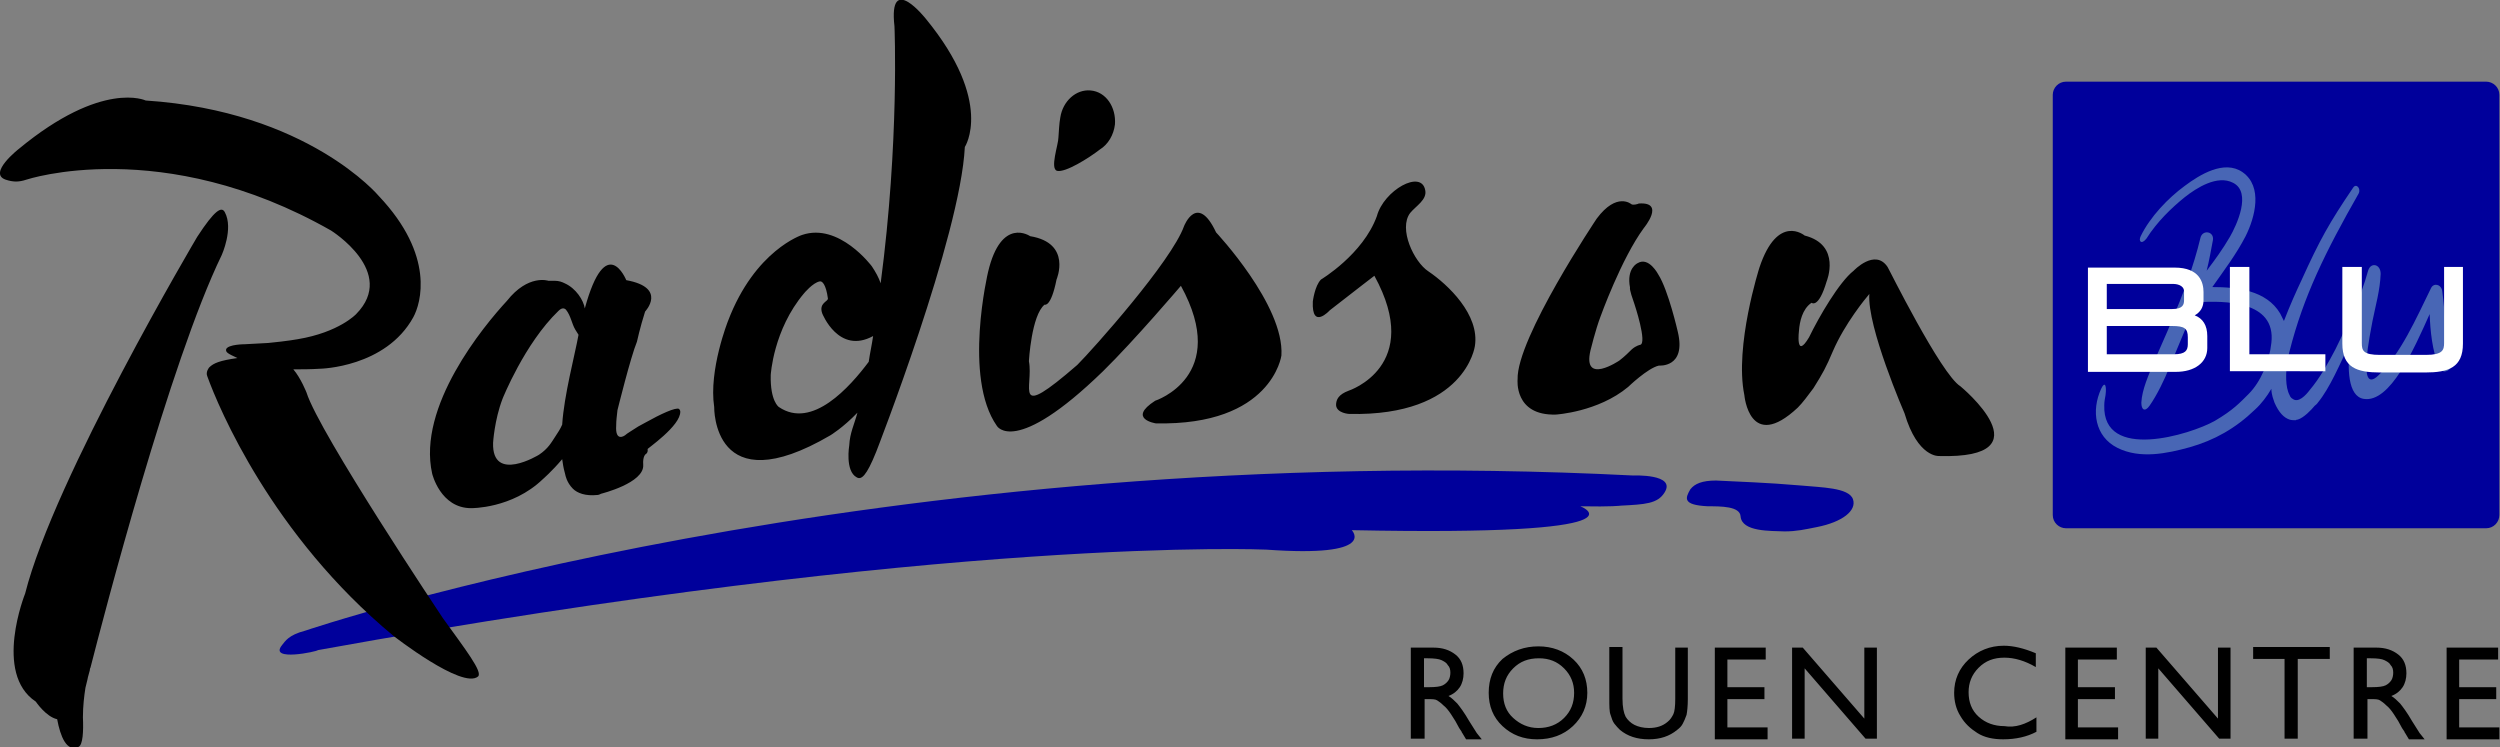
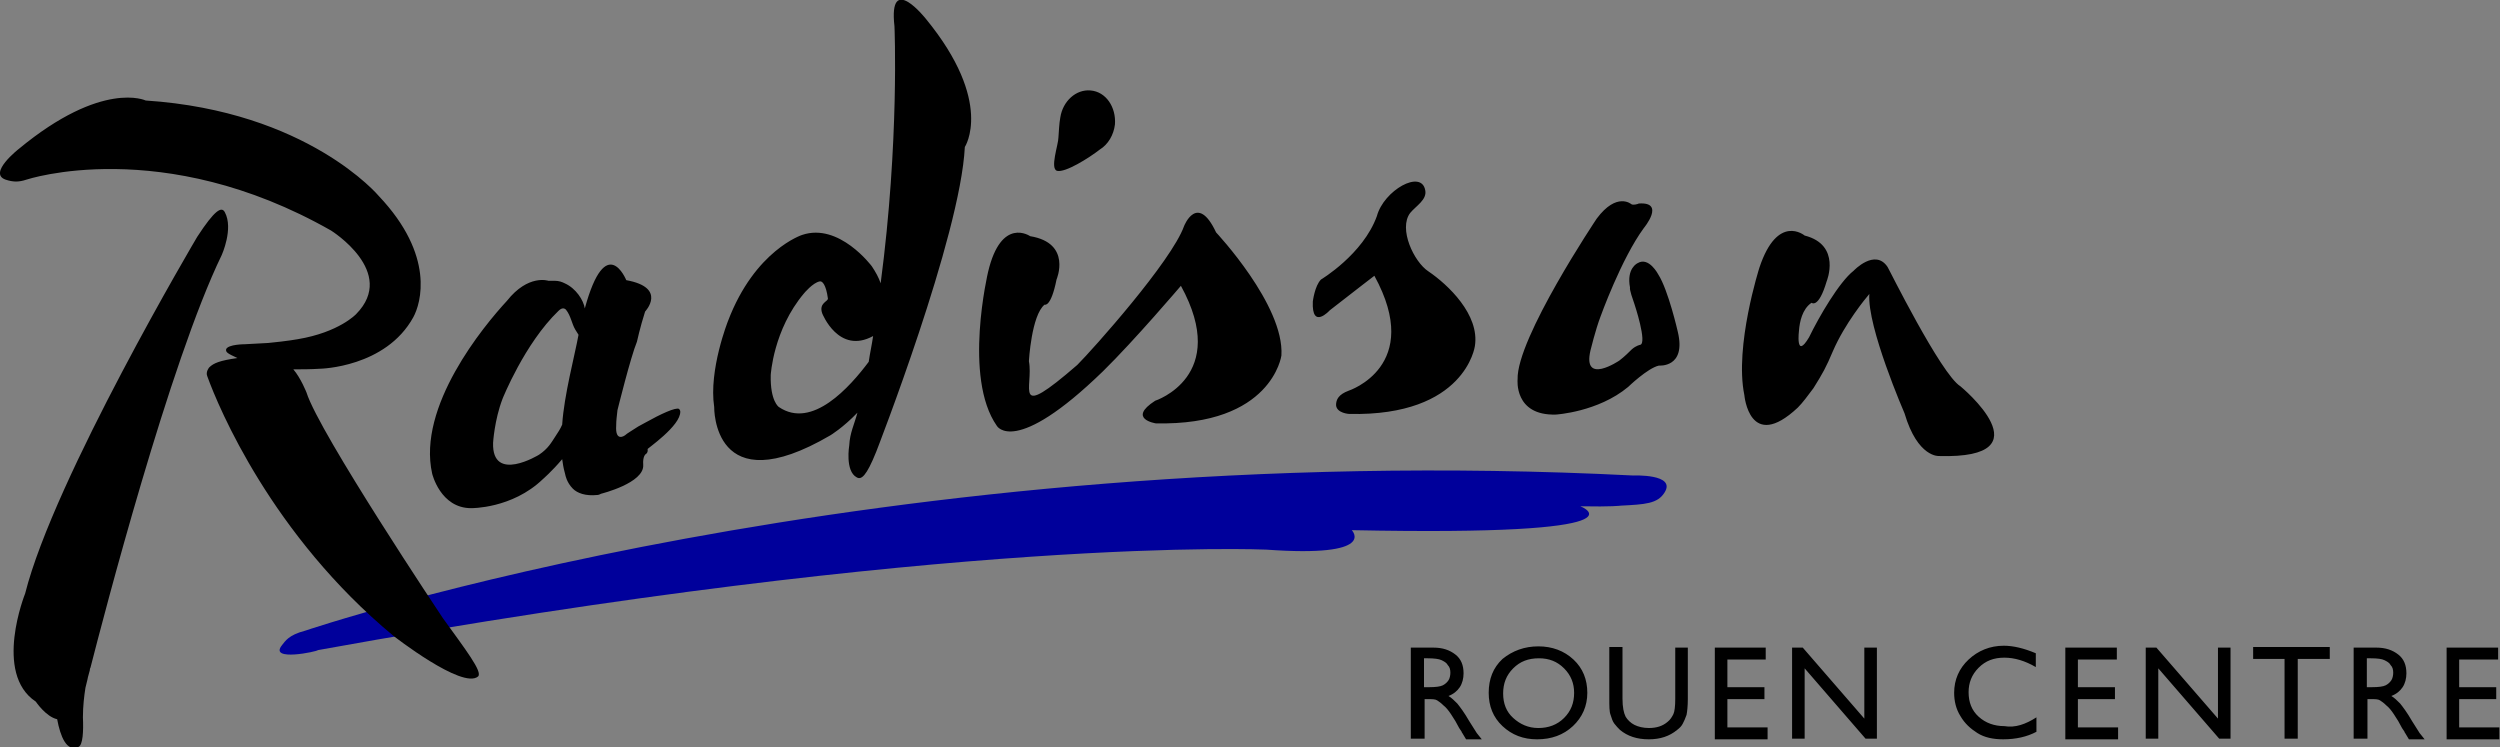
<svg xmlns="http://www.w3.org/2000/svg" viewBox="0 0 398 119">
  <rect x="0" y="0" width="398" height="119" fill="#808080" stroke="none" />
  <style>.st0{fill:#00009b}.st1{fill:#4866b5}.st2{fill:#fff}</style>
  <g id="Layer_3">
    <path class="st0" d="M44.9 102.7c.5-.6 1-1.6 3.7-2.3 0 0 90.7-30.8 211.4-24.7 0 0 6.9-.3 5 2.7-1.1 1.8-3.1 1.9-7 2.1 0 0-1.3.2-6.4.1 0 0 12.3 4.8-36.4 3.8 0 0 4.3 4.4-13.6 3.1 0 0-50-2.3-151 16 0 .2-7.9 1.9-5.7-.8z" />
    <path d="M147.4 3s-6-7.6-5 1.2c0 0 .8 18.2-2.2 40.9-.3-.9-.8-1.8-1.4-2.7 0 0-5.2-7-11.1-5 0 0-7.5 2.4-11.8 13.7 0 0-3.1 7.8-2.2 13.7 0 0-.3 15.5 18.5 4.5 0 0 2-1.2 4.3-3.6-.5 1.9-1.2 3.2-1.3 5.2 0 0-.7 4.1 1.2 5.1.7.4 1.5-.1 3.1-4.1 0 0 13.4-34.3 14.1-48.5 0 0 4.7-7.1-6.2-20.4zM124 64.8s-1.4-.9-1.3-5.1c0 0 .4-7.2 5.3-13 0 0 1.4-1.7 2.5-1.9.4-.1 1 .5 1.3 2.7.1.5-1.5.7-.9 2.4 0 0 2.6 6.6 8.1 3.6-.2 1.4-.5 2.7-.7 4.1-3 4-9 10.8-14.3 7.2zM193.6 37s10.9 11.6 10.4 19.6c0 0-1.5 11.2-20 10.8 0 0-4.6-.7-.1-3.6 0 0 12-3.9 4.1-18.3 0 0-7.4 8.7-12.4 13.6-14.1 13.7-16.9 8.7-16.9 8.7-5.4-7.7-1.4-24.5-1.4-24.5 2.1-8.9 6.7-5.7 6.7-5.7 6.7 1.1 4.2 6.9 4.2 6.9-.9 4.5-1.9 4-1.9 4-2.1 1.7-2.5 9-2.5 9 .8 4.1-2.8 9.7 7.7.6 2.5-2.5 15-16.5 17-22.1 0 0 2.1-5.4 5.1 1zm-16.1-17.2c-.2 1.7-1.1 3.2-2.4 4-1.8 1.4-5.5 3.7-6.8 3.4-1.2-.3.2-4.2.2-5.3.1-1.2.1-2.1.3-3.2.4-2.6 2.5-4.5 4.8-4.3 2.5.2 4.1 2.7 3.9 5.4zm76.7 15c3.2-4.3 5.5-2.3 5.5-2.3.3.2 1 0 1.2-.1 4.3-.3.8 3.9.8 3.9-3.6 4.9-6.9 14.1-6.9 14.1-.8 2.1-1.6 5.4-1.6 5.4-1.3 5.6 4.6 1.6 4.6 1.6.8-.6 1.6-1.4 2-1.8.7-.6 1.3-.7 1.3-.7 1.2-.2-.9-6.5-.9-6.5-.9-2.5-.7-2.6-.7-2.6-.6-3.1 1.2-3.9 1.2-3.9 1.8-1.1 3.3 1.8 3.3 1.8 1.6 2.5 3.1 9.1 3.1 9.1 1.4 5.8-3 5.4-3 5.4-1.8.4-4.9 3.4-4.9 3.4-4.8 4-11.5 4.4-11.5 4.4-6.7.2-6.1-5.6-6.1-5.6-.2-6.5 12.6-25.6 12.6-25.6zm-26.8 8.4c3.1 2.1 8.2 6.9 7.4 11.9 0 0-1.5 11.2-20 10.8 0 0-2-.1-2.1-1.4 0-.9.4-1.7 2-2.3 0 0 12-3.9 4.1-18.3 0 0-3 2.3-7.1 5.5 0 0-2.9 3.2-2.7-1.4 0 0 .3-2.5 1.3-3.5 0 0 6.7-4 8.9-10.1 1.1-4.1 7.1-7.5 7.7-4.1.3 1.5-1.5 2.5-2.4 3.6-1.9 2.5.6 7.8 2.9 9.3zM108.3 65.5s0-.2-.2-.4c-.5-.3-2.9.8-5.4 2.2-.4.2-.7.4-1.1.6-.9.6-1.8 1.1-2.1 1.4 0 0-1.6 1.2-1.4-1.6v-.1c0-.6.1-1.4.2-2.3 0 0 2.1-8.5 3.1-10.9 0 0 .5-2.3 1.3-4.8 0 0 3.6-3.8-3-5 0 0-3.2-7.9-6.6 4.5-.2-1.3-1.4-3.2-3.2-4-.4-.2-.9-.4-1.6-.4h-1s-3.2-1.1-6.6 3.2c-3.7 4-14.3 16.8-11.9 27.5 0 0 1.3 5.5 6.2 5.5 0 0 6.5.1 11.4-4.6 0 0 1.5-1.3 3.1-3.2.1.7.2 1.4.4 2.1 0 .1.1.3.1.4 0 0 .2 1.2 1.2 2.2.7.7 2 1.2 3.9 1 .2 0 .4-.1.6-.2 0 0 6.9-1.7 6.7-4.6-.1-1.4.4-1.7.4-1.7s.4-.2.3-.8c-.2 0 5.3-3.7 5.2-6zm-19.9 4c-.6.9-1.1 1.9-2.6 2.9 0 0-7.5 4.6-7.3-1.9 0 0 .2-3.6 1.5-7 0 0 3.5-8.8 8.9-14 .5-.5.9-.5 1.2-.2.8 1 .9 2.2 1.5 3.2.2.3.3.5.5.8-.6 3.3-2.3 9.6-2.6 14.3-.3.7-.7 1.3-1.1 1.9zM35.8 33.8c1.4 2.6-.5 6.8-.5 6.8-8.3 17.1-18.8 57.5-20.9 65.7 0 0-.1.1-.1.4-.2.7-.3 1.1-.3 1.1-.1.6-.3 1.2-.4 1.7-.2 1.3-.4 2.9-.4 4.7.1 2.2 0 4.4-.7 4.7-1.9.9-2.9-1.7-3.4-4.4-1.8-.4-3.4-2.8-3.4-2.8C-1.1 107.2 4 94.5 4 94.5c4.6-18.3 27.4-56.8 27.4-56.8 2.8-4.3 3.9-4.9 4.4-3.9zm34.7 64.6c3.6 5 6.4 8.6 5.6 9.3-2.5 2.1-13.5-6.5-13.5-6.5-19.3-16-27.8-36.3-29.6-41.3-.3-.7.3-1.4.3-1.4.7-.7 1.7-1.1 4.5-1.5-1.5-.7-1.9-.9-1.8-1.4.3-.8 3-.8 3-.8 2.1-.1 3.7-.2 3.7-.2 3.1-.3 4.7-.6 4.7-.6 6.6-1.1 9.3-4 9.3-4 6.6-6.7-4-13.3-4-13.3-26.9-15.3-48.5-8.1-48.5-8.1-1.2.4-2.1.4-3.3 0-2.9-1 2.1-4.9 2.1-4.9 13.3-11 20.2-7.7 20.2-7.7C49 17.7 60.3 31.2 60.3 31.2c9 9.5 6.7 17.1 5.5 19.3-4.4 8-14.8 8.2-14.8 8.2-1.6.1-3 .1-4.3.1 1.2 1.4 2.1 3.7 2.1 3.7 2 6.4 21.7 35.9 21.7 35.9zm241.6-36.9s14.1 11.6-3.4 11.1c0 0-3.4.3-5.5-6.8 0 0-6-13.8-5.6-19-.6.7-3.9 4.7-5.8 9.1-1.1 2.6-1.6 3.5-3.1 5.9-.9 1.2-1.7 2.3-2.5 3.1-7.7 7.2-8.5-2-8.5-2-1.6-7.8 2.4-20.3 2.4-20.3 2.9-8.7 7.2-5.1 7.2-5.1 5.9 1.5 3.5 7.3 3.5 7.3-1.3 4.4-2.4 3.4-2.4 3.4-1.5 1-1.9 3.1-2 4.4 0 0-.6 4.8 1.6 1.1 1.6-3.3 4.8-8.8 7.1-10.6 0 0 3.4-3.6 5.4-.6 0-.1 8.5 17.1 11.6 19z" />
-     <path class="st0" d="M273.2 76.5c3.7.2 7.8.3 13.6.8 3 .3 7.6.3 8.2 2.2.6 1.8-1.7 3.6-5.7 4.4-2 .4-3.3.7-5.2.7-2.2-.1-6.8.1-7-2.4-.1-1.6-3.1-1.6-5.2-1.6-4.1-.2-3.6-1.3-2.8-2.7.7-.9 1.9-1.4 4.1-1.4zm124.7-61.4c0-1.2-1-2.1-2.1-2.1h-66.9c-1.2 0-2.1 1-2.1 2.1V82c0 1.2 1 2.1 2.1 2.1h66.9c1.2 0 2.1-1 2.1-2.1V15.1z" />
-     <path class="st1" d="M388.3 58.4c-1.1-2.5-1.4-5.8-1.5-8.4-2.5 5.6-6.3 14.2-10.5 13.5-2.5-.4-2.7-4.8-2.1-9.1-1.7 3.6-3.3 7.4-5.2 9.7 0 0-.1.2-.5.5-.5.6-1.7 1.9-2.7 2.2-.1 0-.2 0-.3.1-.3 0-.7 0-1-.1-.9-.3-1.7-1.1-2.4-2.7l-.3-.9c-.1-.4-.2-.8-.2-1.3-.7 1.2-1.6 2.4-2.6 3.3-3.1 3-6.5 4.9-10.4 6-3.6 1-7.9 1.9-11.5.1-3.6-1.8-4.2-5.9-2.6-9.4.6-1.3.9-.5.7 1-.1.5-.2 1.1-.2 1.6-.3 9 13.7 4.7 17.6 2.5 2.9-1.7 4-2.9 5.4-4.3 1.9-1.9 3.3-5.2 3.6-8.1.8-6.8-7.6-6.7-11.6-6.5-.1 0-.3 0-.4-.1-.5 1.2-.9 2.5-1.4 3.7-1 2.4-1.8 4.3-2.8 6.7-.8 2-2 4.5-3.2 6.2-.7 1-1.3.7-1.3-.5.1-2.1 1.2-4.5 2-6.4.9-2.2 1.9-4.3 2.8-6.5 1.8-4.3 3.5-8.7 4.6-13.3.3-1.4 2.2-1.1 2 .3-.3 1.6-.6 3.3-1 4.9 1.3-1.7 2.6-3.5 3.7-5.4 1.1-1.9 3.5-7.1.5-8.6-2.5-1.3-5.8.8-7.7 2.3-2.1 1.7-4.4 3.9-6.1 6.6-.8 1-1.3.4-.9-.4 1.5-3.1 4.4-6.1 7-8 2.4-1.8 6.3-4.2 9.2-2.2 3.3 2.3 2 7.2.5 10.2-1.5 2.9-3.4 5.4-5.3 8.1 3.9 0 8.6.5 10.8 4.2l.6 1.2c1-2.6 2-4.8 2.8-6.5 2.9-6.4 4.4-9.1 8.2-14.7.5-.8 1.3.1.9.9-5.3 9.3-8.8 16.4-11 25.1-.2.7-.3 1.4-.4 1.8v.1c-.2 1.6-.3 3.8.4 5.1.1.3.3.5.5.6.9.7 2.1-.6 2.7-1.4 1.6-1.9 2.9-4.2 4.1-6.5 1.9-3.9 4-8.1 5.2-12.5.4-1.4 2-1.1 2 .5-.1 2.6-.8 5-1.3 7.5-.3 1.7-2.5 11.9.9 8.7 3.6-3.5 6-9 8.4-13.9.4-.9 1.6-.7 1.8.4.5 3.8.5 7.2 1.7 10.8.2 1.6-1.5 2.9-2.2 1.3z" />
-     <path class="st2" d="M349.4 50.2c.9-.5 1.4-1.3 1.4-2.4v-1.3c0-1.5-.6-3.9-4.6-3.9h-13.8v16.6h14c3 0 5-1.5 5-3.8v-1.9c0-1.7-.7-2.8-2-3.3zm-1.7-2.4c0 .7-.2 1.4-1.9 1.4h-10.4v-4H346c.3 0 1.7.1 1.7 1.2v1.4zm-12.3 4.1h10.4c2 0 2.5.4 2.5 1.8v1.1c0 1-.4 1.6-2.2 1.6h-10.7v-4.5zm22.7 4.5h12.1v2.7H355V42.5h3.1v13.9zm34-13.9v12.2c0 3.8-2.3 4.6-6 4.6h-7.2c-3.7 0-6-.8-6-4.6V42.5h3.1v12.1c0 1.2.2 1.9 2.9 1.9h7.3c2.7 0 2.9-.8 2.9-1.9V42.5h3z" />
  </g>
  <path d="M224.6 117.6v-14.5h3.6c1.5 0 2.6.4 3.5 1.1.9.7 1.3 1.7 1.3 3 0 .8-.2 1.6-.6 2.2-.4.6-1 1.1-1.8 1.4.5.3.9.7 1.4 1.2.4.5 1.1 1.4 1.9 2.8.5.8.9 1.4 1.2 1.9l.8 1h-2.5l-.6-1s-.1-.1-.1-.2l-.4-.6-.6-1.1-.7-1.1c-.4-.6-.8-1.1-1.2-1.4-.4-.4-.7-.6-1-.8-.3-.2-.8-.2-1.5-.2h-.5v6.3h-2.2zm2.7-12.8h-.6v4.6h.8c1.1 0 1.8-.1 2.2-.3.4-.2.7-.5.9-.8s.3-.8.3-1.2c0-.5-.1-.9-.4-1.2-.2-.4-.6-.6-1-.8s-1.2-.3-2.2-.3zm17.6-1.9c2.2 0 4.1.7 5.6 2.1 1.5 1.4 2.2 3.2 2.2 5.3s-.8 3.9-2.3 5.3-3.4 2.1-5.7 2.1c-2.2 0-4-.7-5.5-2.1s-2.2-3.2-2.2-5.3c0-2.2.7-4 2.2-5.4 1.6-1.3 3.5-2 5.7-2zm.1 1.9c-1.7 0-3 .5-4.1 1.6s-1.6 2.4-1.6 4 .5 2.9 1.6 3.9 2.4 1.6 4 1.6 3-.5 4.1-1.6c1.1-1.1 1.6-2.4 1.6-4 0-1.5-.5-2.8-1.6-3.9s-2.4-1.6-4-1.6zm21.6-1.7h2.1v8.2c0 1.1-.1 2-.2 2.5-.2.6-.4 1-.6 1.4s-.5.7-.9 1c-1.2 1-2.7 1.5-4.5 1.5-1.9 0-3.4-.5-4.6-1.5-.3-.3-.6-.6-.9-1s-.4-.8-.6-1.4c-.2-.5-.2-1.4-.2-2.6V103h2.1v8.2c0 1.4.2 2.3.5 2.9.3.5.8 1 1.4 1.3s1.4.5 2.3.5c1.2 0 2.2-.3 3-1 .4-.3.7-.8.9-1.2s.3-1.3.3-2.4v-8.2zm6.3 0h8.2v1.9H275v4.4h5.9v1.9H275v4.5h6.4v1.9H273v-14.6zm23.9 0h2v14.5H297l-9.7-11.2v11.2h-2v-14.5h1.7l9.8 11.3v-11.3zm27.4 11.1v2.3c-1.5.8-3.3 1.2-5.3 1.2-1.6 0-3-.3-4.1-1-1.1-.7-2-1.5-2.7-2.7-.7-1.1-1-2.4-1-3.7 0-2.1.8-3.9 2.3-5.3 1.5-1.4 3.4-2.2 5.6-2.2 1.5 0 3.2.4 5.1 1.2v2.2c-1.7-1-3.4-1.5-5-1.5-1.7 0-3 .5-4.1 1.6-1.1 1.1-1.6 2.4-1.6 3.9 0 1.6.5 2.9 1.6 3.9s2.5 1.5 4.1 1.5c1.7.3 3.4-.3 5.1-1.4zm4.6-11.1h8.2v1.9h-6.2v4.4h5.9v1.9h-5.9v4.5h6.4v1.9h-8.4v-14.6zm24.3 0h2v14.5h-1.8l-9.7-11.2v11.2h-2v-14.5h1.7l9.8 11.3v-11.3zm5.7-.1h12.1v1.9h-5.1v12.7h-2.1v-12.7h-5V103zm15.9 14.6v-14.5h3.6c1.5 0 2.6.4 3.5 1.1.9.7 1.3 1.7 1.3 3 0 .8-.2 1.6-.6 2.2-.4.6-1 1.1-1.8 1.4.5.3.9.7 1.4 1.2.4.5 1.1 1.4 1.9 2.8.5.8.9 1.4 1.2 1.9l.8 1h-2.5l-.6-1s-.1-.1-.1-.2l-.4-.6-.6-1.1-.7-1.1c-.4-.6-.8-1.1-1.2-1.4-.4-.4-.7-.6-1-.8-.3-.2-.8-.2-1.5-.2h-.5v6.3h-2.2zm2.7-12.8h-.6v4.6h.8c1.1 0 1.8-.1 2.2-.3.4-.2.7-.5.9-.8s.3-.8.3-1.2c0-.5-.1-.9-.4-1.2-.2-.4-.6-.6-1-.8s-1.1-.3-2.2-.3zm12.1-1.7h8.2v1.9h-6.2v4.4h5.9v1.9h-5.9v4.5h6.4v1.9h-8.4v-14.6z" id="Hotel_Text_Master" />
</svg>